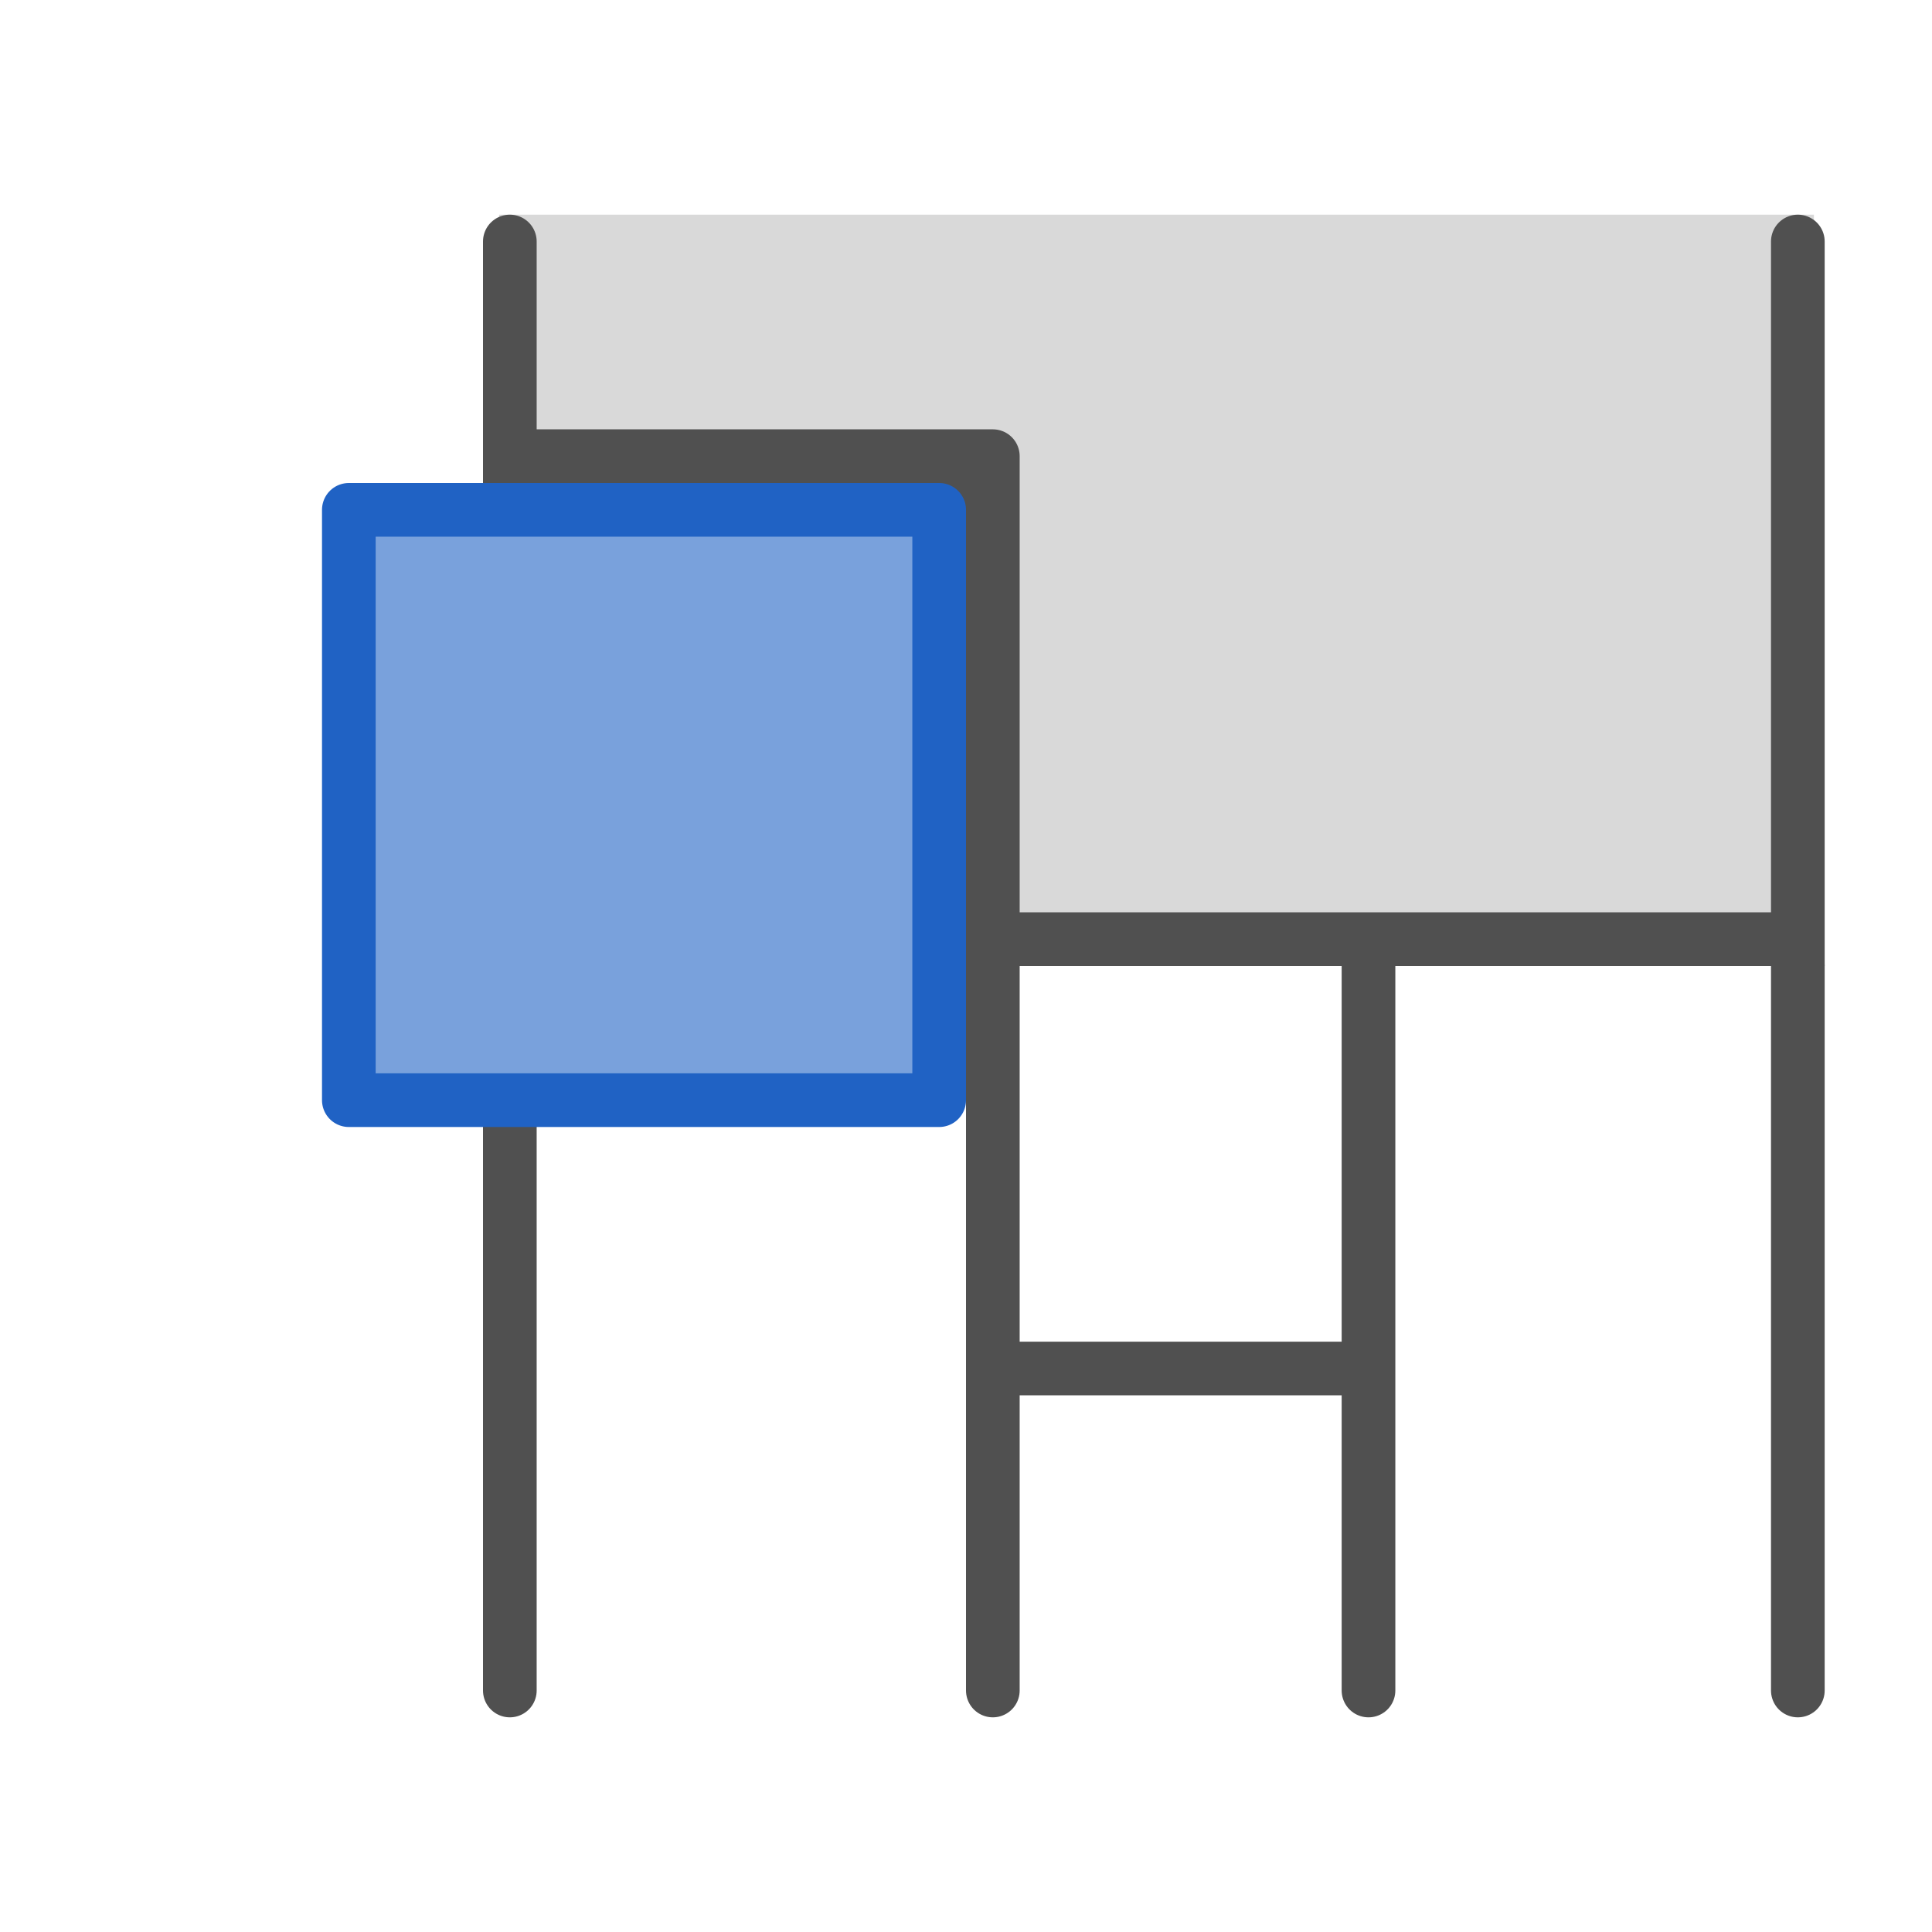
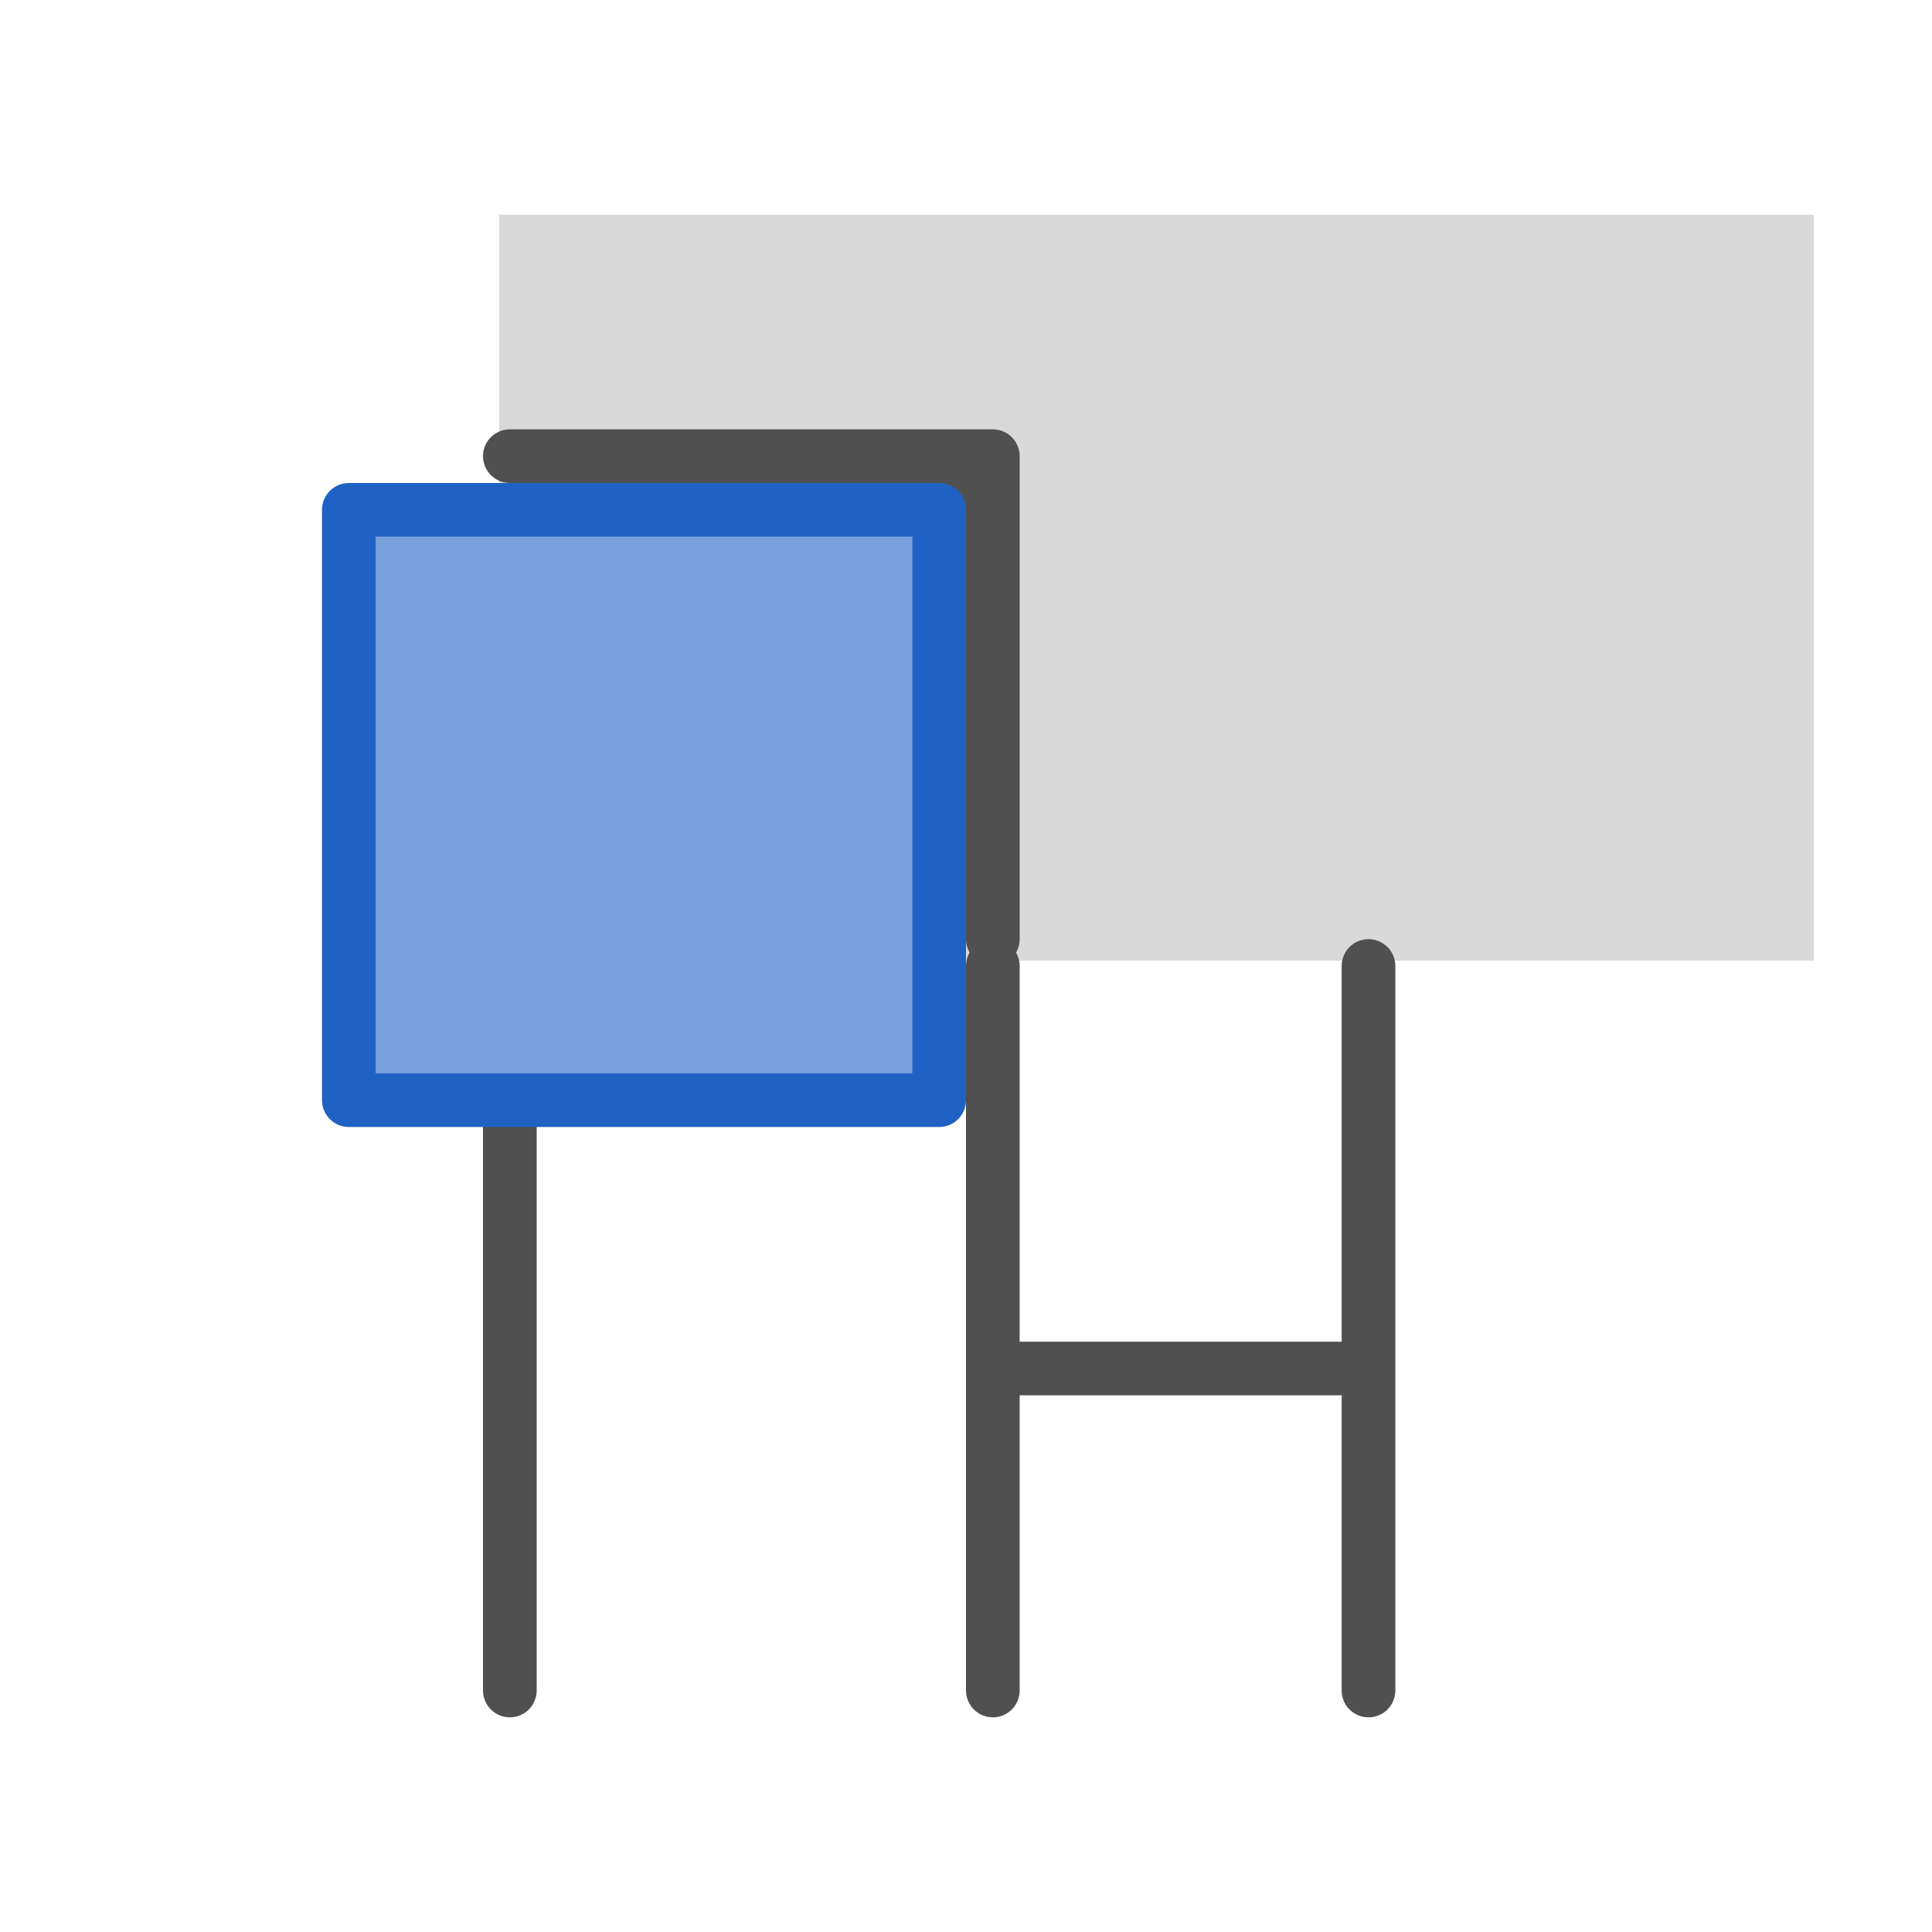
<svg xmlns="http://www.w3.org/2000/svg" version="1.1" id="icon" x="0px" y="0px" viewBox="0 0 36 36" style="enable-background:new 0 0 36 36;" xml:space="preserve">
  <style type="text/css">
	.st0{fill:#D9D9D9;}
	.st1{fill:none;stroke:#505050;stroke-linecap:round;stroke-miterlimit:10;}
	.st2{fill:none;stroke:#505050;stroke-linecap:round;stroke-linejoin:round;}
	.st3{fill:#505050;}
	.st4{fill:#79A1DC;stroke:#2062C4;stroke-linecap:round;stroke-linejoin:round;}
</style>
  <rect x="9.3" y="4" class="st0" width="24.5" height="13.9" />
-   <polyline class="st1" points="9.5,4.5 9.5,17.5 33.5,17.5 33.5,4.5 " />
-   <line class="st1" x1="33.5" y1="18" x2="33.5" y2="31.5" />
  <line class="st1" x1="25.5" y1="18" x2="25.5" y2="31.5" />
  <line class="st1" x1="18.5" y1="18" x2="18.5" y2="31.5" />
  <line class="st1" x1="9.5" y1="18" x2="9.5" y2="31.5" />
  <line class="st1" x1="19" y1="25.5" x2="25.4" y2="25.5" />
  <polyline class="st2" points="9.5,8.5 18.5,8.5 18.5,17.5 " />
  <rect x="9.9" y="8.5" class="st3" width="8.5" height="2" />
  <rect x="6.5" y="9.5" class="st4" width="11" height="11" />
</svg>